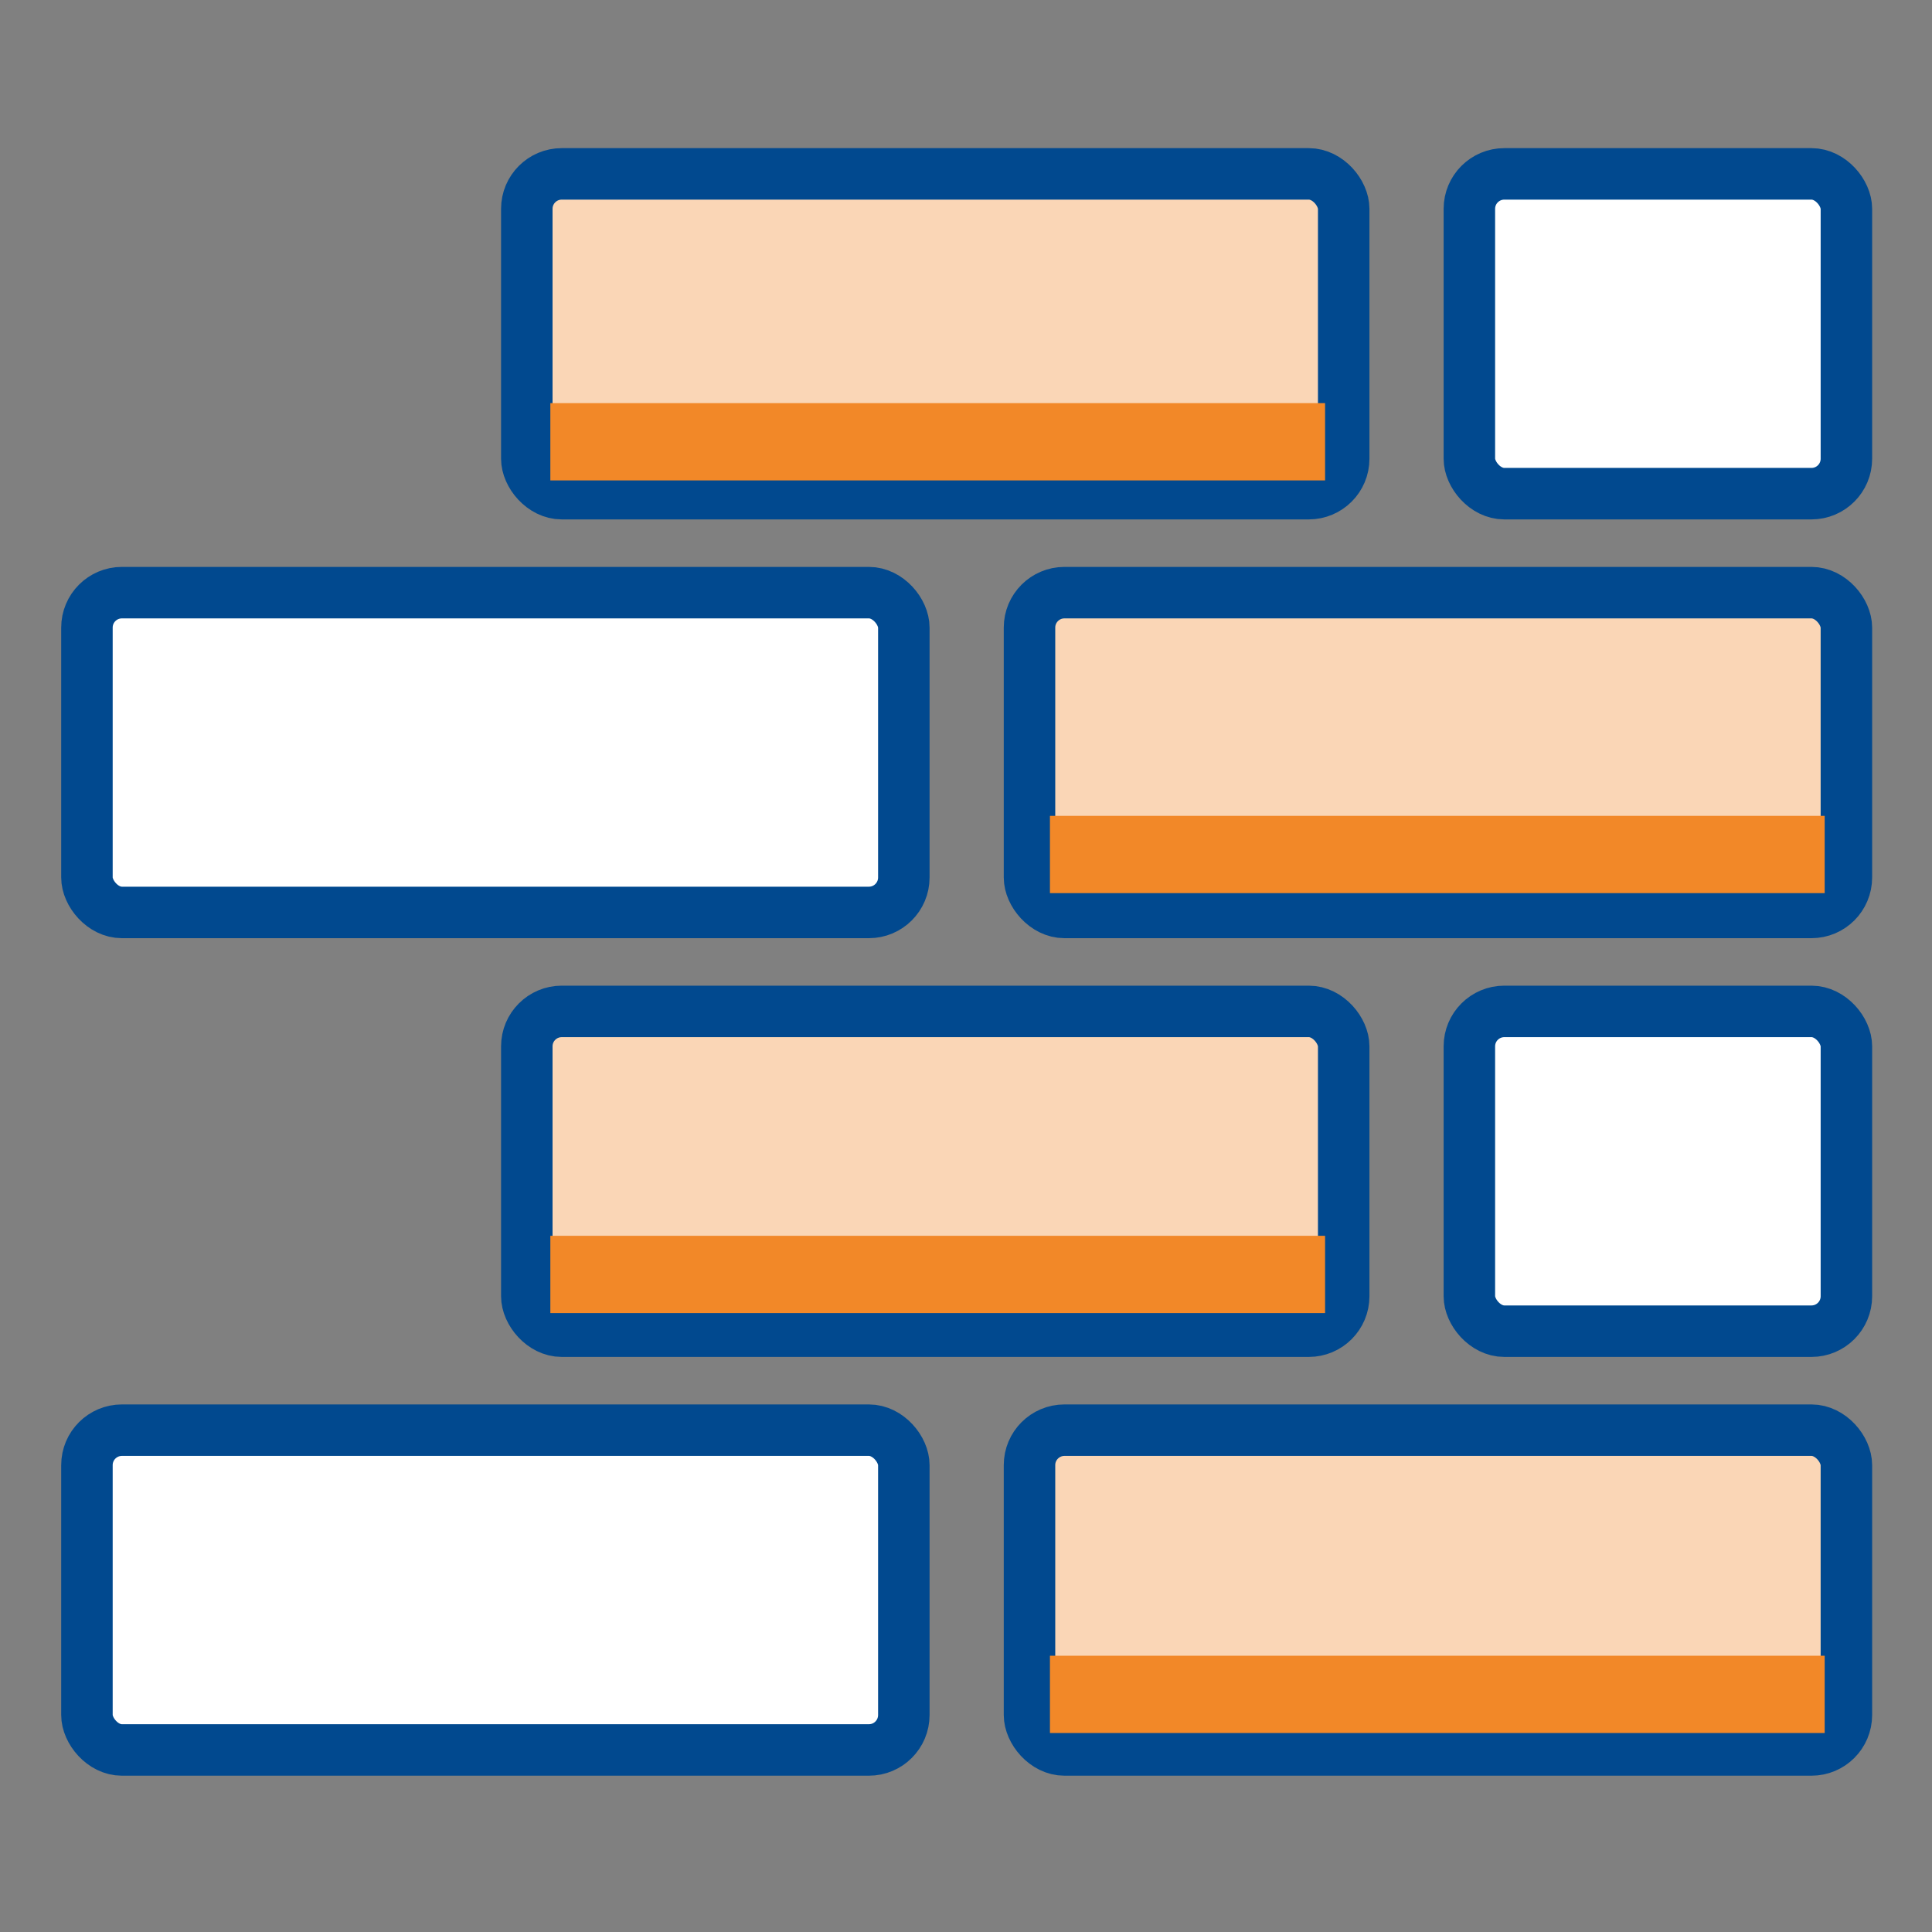
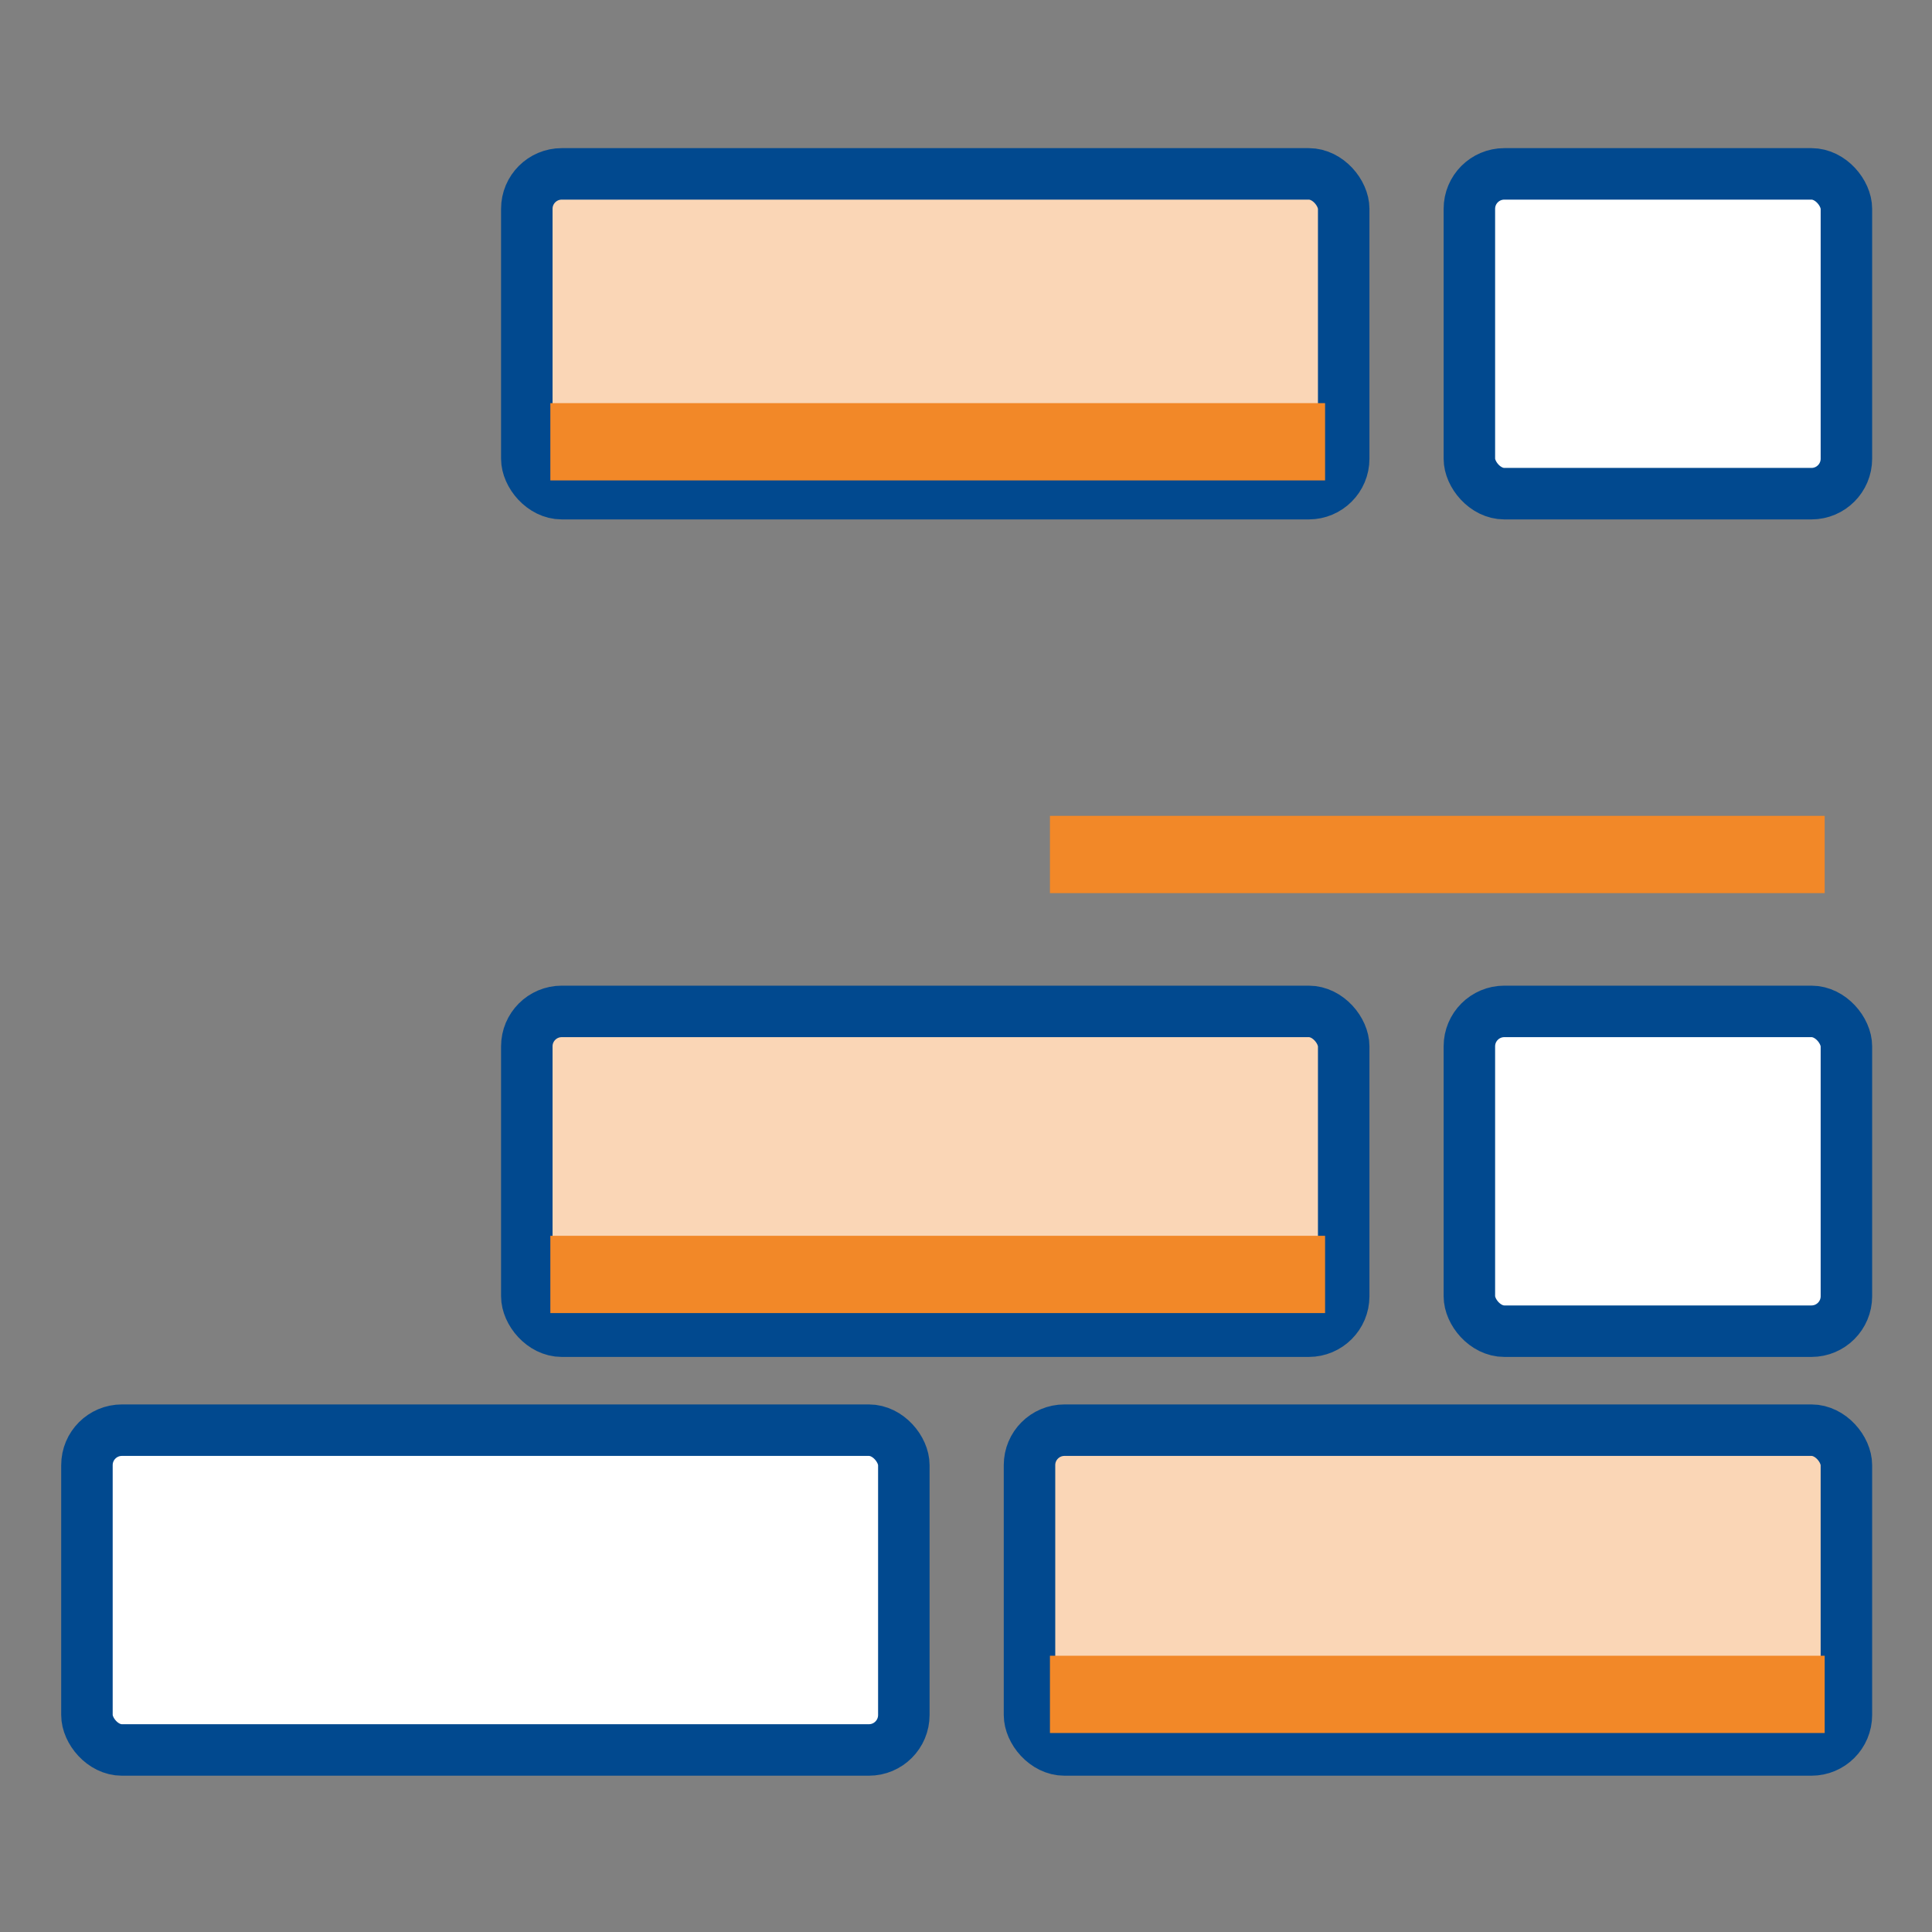
<svg xmlns="http://www.w3.org/2000/svg" width="200" height="200" viewBox="0 0 200 200" fill="none">
  <rect x="0" y="0" width="200" height="200" fill="#808080" stroke="none" />
  <rect x="54.535" y="18" width="84.564" height="33.104" rx="3.618" fill="#FAD6B6" stroke="#01498F" stroke-width="5.33" />
  <rect x="54.535" y="104.7" width="84.564" height="33.104" rx="3.618" fill="#FAD6B6" stroke="#01498F" stroke-width="5.33" />
-   <rect x="9" y="61.351" width="84.564" height="33.104" rx="3.618" fill="white" stroke="#01498F" stroke-width="5.33" />
  <rect x="9" y="148.051" width="84.564" height="33.104" rx="3.618" fill="white" stroke="#01498F" stroke-width="5.33" />
-   <rect x="106.574" y="61.351" width="84.564" height="33.104" rx="3.618" fill="#FAD6B6" stroke="#01498F" stroke-width="5.33" />
  <rect x="106.574" y="148.051" width="84.564" height="33.104" rx="3.618" fill="#FAD6B6" stroke="#01498F" stroke-width="5.33" />
  <rect x="152.109" y="18" width="39.03" height="33.104" rx="3.618" fill="white" stroke="#01498F" stroke-width="5.33" />
  <rect x="152.109" y="104.7" width="39.03" height="33.104" rx="3.618" fill="white" stroke="#01498F" stroke-width="5.33" />
  <path d="M137.172 45.732H56.972" stroke="#F28828" stroke-width="8" />
  <path d="M188.89 88.456H108.69" stroke="#F28828" stroke-width="8" />
  <path d="M137.172 131.929H56.972" stroke="#F28828" stroke-width="8" />
  <path d="M188.89 175.401H108.69" stroke="#F28828" stroke-width="8" />
</svg>